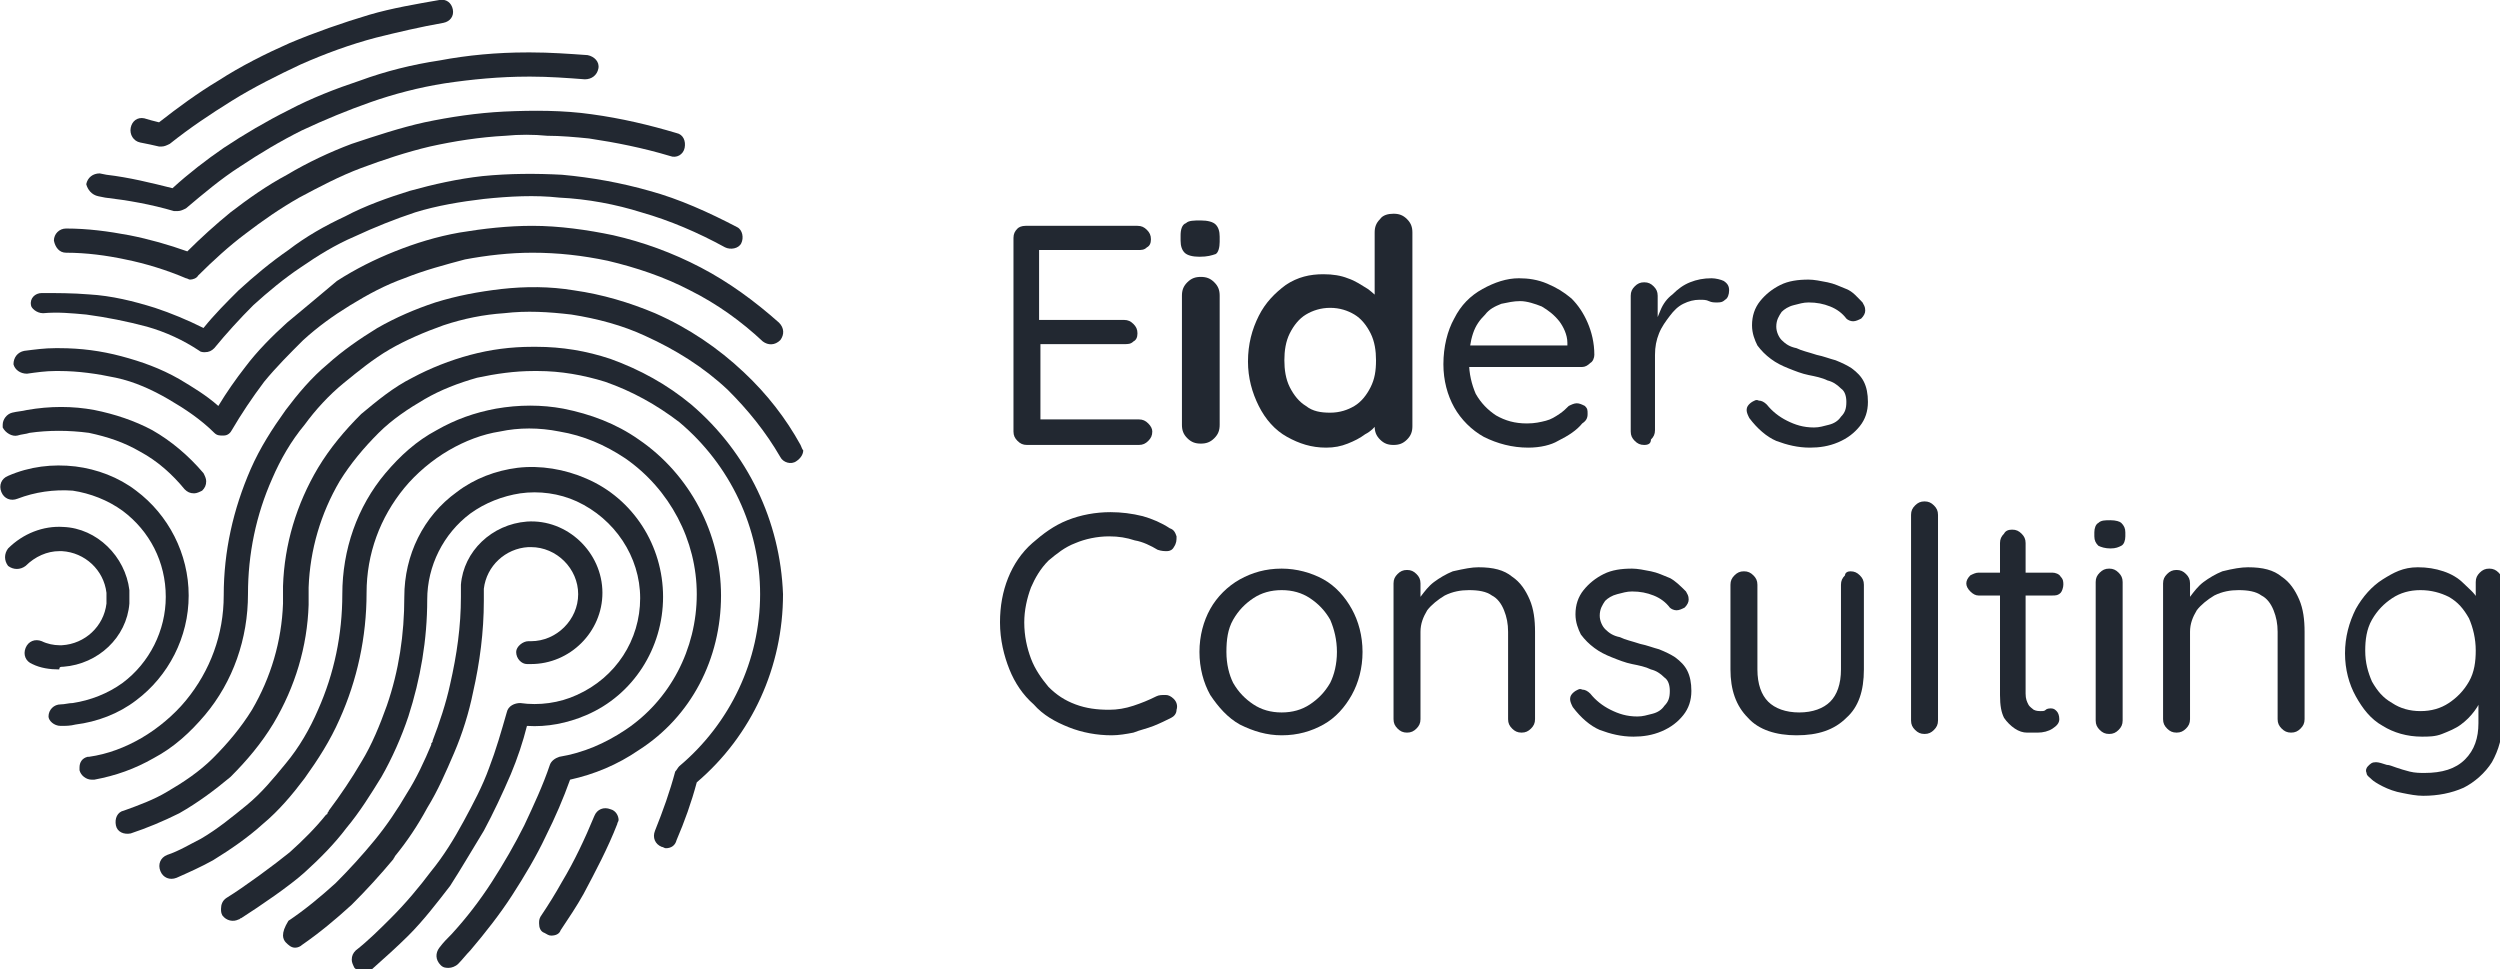
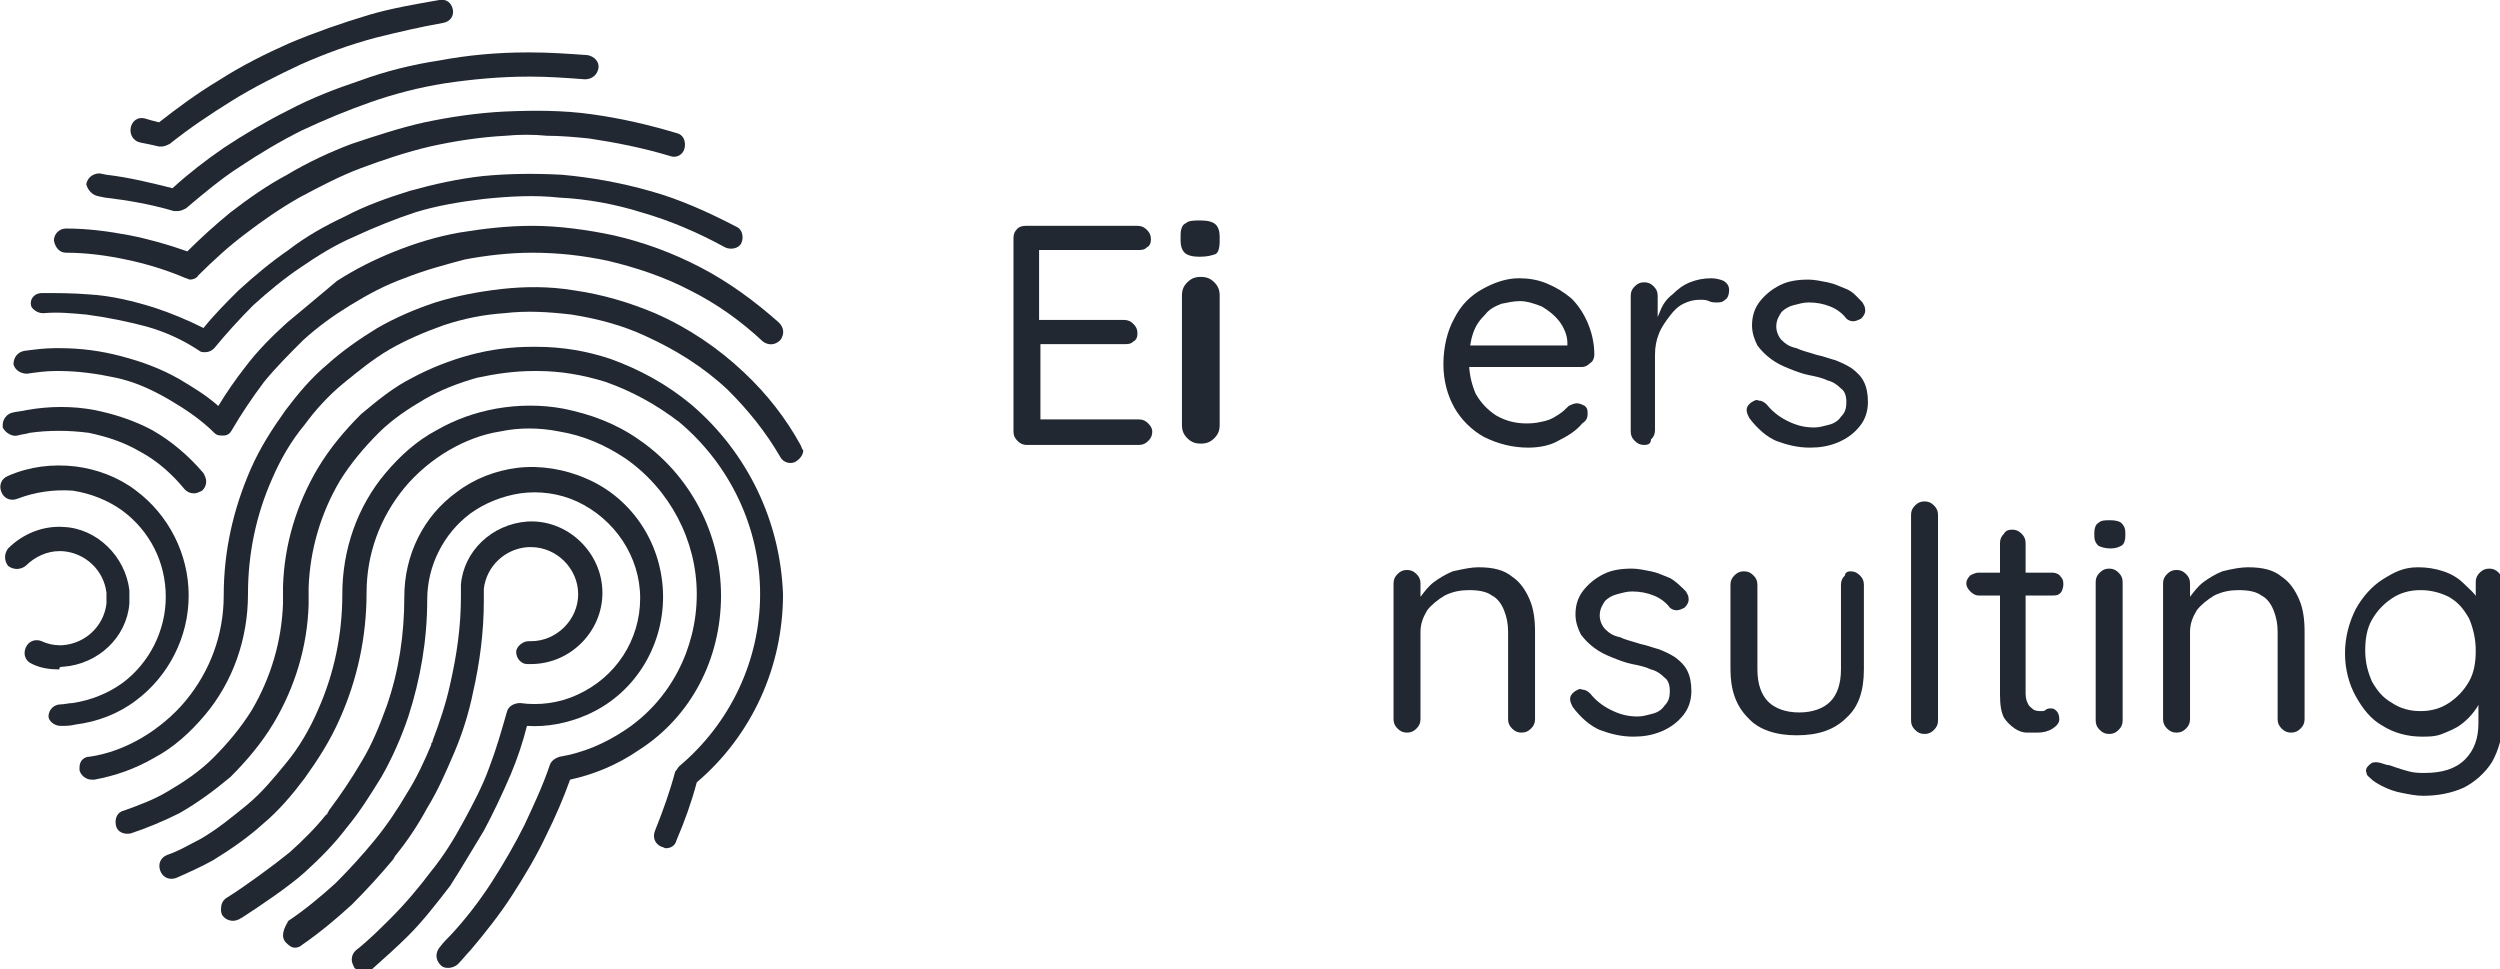
<svg xmlns="http://www.w3.org/2000/svg" width="276" height="107" viewBox="0 0 276 107" fill="none">
  <g clip-path="url(#clip0)">
    <path d="M113.227 24.932H125.576C126.023 24.932 126.32 25.08 126.618 25.377C126.915 25.674 127.064 25.971 127.064 26.416C127.064 26.861 126.915 27.158 126.618 27.306C126.32 27.603 126.023 27.603 125.576 27.603H114.417L114.715 27.01V35.766L114.417 35.32H124.088C124.535 35.32 124.832 35.469 125.13 35.766C125.427 36.062 125.576 36.359 125.576 36.804C125.576 37.25 125.427 37.546 125.13 37.695C124.832 37.992 124.535 37.992 124.088 37.992H114.566L114.864 37.695V46.599L114.715 46.302H125.725C126.171 46.302 126.469 46.451 126.767 46.748C127.064 47.044 127.213 47.341 127.213 47.638C127.213 48.083 127.064 48.38 126.767 48.677C126.469 48.974 126.171 49.122 125.725 49.122H113.376C112.929 49.122 112.632 48.974 112.334 48.677C112.037 48.38 111.888 48.083 111.888 47.638V26.268C111.888 25.822 112.037 25.526 112.334 25.229C112.483 25.08 112.781 24.932 113.227 24.932Z" fill="#222831" />
    <path d="M132.42 28.345C131.677 28.345 131.081 28.197 130.784 27.9C130.486 27.603 130.337 27.158 130.337 26.564V25.971C130.337 25.377 130.486 24.784 130.933 24.635C131.23 24.338 131.825 24.338 132.569 24.338C133.313 24.338 133.908 24.487 134.206 24.784C134.503 25.08 134.652 25.526 134.652 26.119V26.713C134.652 27.306 134.503 27.9 134.206 28.049C133.76 28.197 133.313 28.345 132.42 28.345ZM134.652 46.896C134.652 47.49 134.504 47.935 134.057 48.38C133.611 48.825 133.164 48.974 132.569 48.974C131.974 48.974 131.528 48.825 131.081 48.38C130.635 47.935 130.486 47.49 130.486 46.896V32.649C130.486 32.055 130.635 31.61 131.081 31.165C131.528 30.72 131.974 30.571 132.569 30.571C133.164 30.571 133.611 30.72 134.057 31.165C134.504 31.61 134.652 32.055 134.652 32.649V46.896Z" fill="#222831" />
-     <path d="M153.846 23.596C154.441 23.596 154.887 23.745 155.334 24.19C155.78 24.635 155.929 25.08 155.929 25.674V47.044C155.929 47.638 155.78 48.083 155.334 48.528C154.887 48.974 154.441 49.122 153.846 49.122C153.251 49.122 152.804 48.974 152.358 48.528C151.912 48.083 151.763 47.638 151.763 47.044V45.412L152.507 45.709C152.507 46.005 152.358 46.302 152.06 46.748C151.763 47.193 151.316 47.638 150.721 47.935C150.126 48.38 149.531 48.677 148.787 48.974C148.043 49.27 147.299 49.419 146.406 49.419C144.77 49.419 143.431 48.974 142.092 48.232C140.753 47.49 139.711 46.302 138.967 44.818C138.223 43.334 137.777 41.702 137.777 39.921C137.777 37.992 138.223 36.359 138.967 34.875C139.711 33.391 140.753 32.352 141.943 31.462C143.282 30.571 144.621 30.275 146.109 30.275C147.15 30.275 148.043 30.423 148.787 30.72C149.68 31.017 150.275 31.462 151.019 31.907C151.614 32.352 152.06 32.797 152.507 33.243C152.804 33.688 152.953 34.133 152.953 34.43L151.763 34.875V25.674C151.763 25.08 151.912 24.635 152.358 24.19C152.656 23.745 153.251 23.596 153.846 23.596ZM146.853 45.56C147.894 45.56 148.787 45.264 149.531 44.818C150.275 44.373 150.87 43.631 151.316 42.741C151.763 41.85 151.912 40.96 151.912 39.773C151.912 38.734 151.763 37.695 151.316 36.804C150.87 35.914 150.275 35.172 149.531 34.727C148.787 34.282 147.894 33.985 146.853 33.985C145.811 33.985 144.919 34.282 144.175 34.727C143.431 35.172 142.836 35.914 142.389 36.804C141.943 37.695 141.794 38.734 141.794 39.773C141.794 40.811 141.943 41.85 142.389 42.741C142.836 43.631 143.431 44.373 144.175 44.818C144.919 45.412 145.811 45.56 146.853 45.56Z" fill="#222831" />
    <path d="M168.725 49.419C166.939 49.419 165.302 48.974 163.815 48.232C162.475 47.49 161.285 46.302 160.541 44.967C159.797 43.631 159.351 41.999 159.351 40.218C159.351 38.288 159.797 36.508 160.541 35.172C161.285 33.688 162.327 32.649 163.666 31.907C165.005 31.165 166.344 30.72 167.683 30.72C168.725 30.72 169.766 30.868 170.808 31.313C171.849 31.759 172.593 32.204 173.486 32.946C174.23 33.688 174.825 34.578 175.271 35.617C175.718 36.656 176.015 37.843 176.015 39.179C176.015 39.476 175.866 39.921 175.569 40.069C175.271 40.366 174.974 40.514 174.676 40.514H160.988L160.392 38.14H173.634L173.039 38.585V37.843C173.039 36.953 172.593 36.062 172.147 35.469C171.551 34.727 170.956 34.282 170.212 33.836C169.468 33.539 168.576 33.243 167.832 33.243C167.088 33.243 166.493 33.391 165.749 33.539C165.005 33.836 164.41 34.133 163.963 34.727C163.368 35.32 162.922 35.914 162.624 36.804C162.327 37.695 162.178 38.734 162.178 39.921C162.178 41.257 162.475 42.444 162.922 43.483C163.517 44.522 164.261 45.264 165.154 45.857C166.195 46.451 167.237 46.748 168.576 46.748C169.468 46.748 170.064 46.599 170.659 46.451C171.254 46.302 171.7 46.005 172.147 45.709C172.593 45.412 172.891 45.115 173.188 44.818C173.486 44.67 173.783 44.522 174.081 44.522C174.378 44.522 174.676 44.67 174.974 44.818C175.271 45.115 175.271 45.264 175.271 45.709C175.271 46.154 175.122 46.451 174.676 46.748C174.081 47.49 173.188 48.083 171.998 48.677C171.254 49.122 170.064 49.419 168.725 49.419Z" fill="#222831" />
    <path d="M181.52 49.122C181.074 49.122 180.776 48.974 180.479 48.677C180.181 48.38 180.032 48.083 180.032 47.638V32.649C180.032 32.204 180.181 31.907 180.479 31.61C180.776 31.313 181.074 31.165 181.52 31.165C181.967 31.165 182.264 31.313 182.562 31.61C182.859 31.907 183.008 32.204 183.008 32.649V37.101L182.562 36.359C182.711 35.617 183.008 35.023 183.306 34.282C183.603 33.539 184.05 32.946 184.645 32.501C185.24 31.907 185.835 31.462 186.579 31.165C187.323 30.868 188.067 30.72 188.96 30.72C189.406 30.72 190.001 30.868 190.299 31.017C190.745 31.313 190.894 31.61 190.894 32.055C190.894 32.501 190.745 32.946 190.447 33.094C190.15 33.391 189.852 33.391 189.555 33.391C189.257 33.391 188.96 33.391 188.662 33.243C188.364 33.094 188.067 33.094 187.62 33.094C187.025 33.094 186.43 33.243 185.835 33.539C185.24 33.836 184.794 34.282 184.347 34.875C183.901 35.469 183.454 36.062 183.157 36.804C182.859 37.546 182.711 38.288 182.711 39.179V47.489C182.711 47.935 182.562 48.232 182.264 48.528C182.264 48.974 181.967 49.122 181.52 49.122Z" fill="#222831" />
    <path d="M193.126 46.154C192.977 45.857 192.828 45.56 192.828 45.264C192.828 44.967 192.977 44.67 193.423 44.373C193.721 44.225 193.87 44.076 194.167 44.225C194.465 44.225 194.762 44.373 195.06 44.67C195.655 45.412 196.399 46.005 197.292 46.451C198.184 46.896 199.077 47.193 200.267 47.193C200.863 47.193 201.309 47.044 201.904 46.896C202.499 46.748 202.946 46.451 203.243 46.005C203.689 45.56 203.838 45.115 203.838 44.373C203.838 43.779 203.689 43.186 203.243 42.889C202.797 42.444 202.35 42.147 201.755 41.999C201.16 41.702 200.416 41.553 199.672 41.405C198.928 41.257 198.184 40.96 197.44 40.663C196.696 40.366 196.101 40.069 195.506 39.624C194.911 39.179 194.465 38.734 194.018 38.14C193.721 37.547 193.423 36.804 193.423 35.914C193.423 34.875 193.721 33.985 194.316 33.243C194.911 32.501 195.655 31.907 196.548 31.462C197.44 31.017 198.482 30.868 199.672 30.868C200.267 30.868 201.011 31.017 201.755 31.165C202.499 31.313 203.094 31.61 203.838 31.907C204.582 32.204 205.029 32.797 205.624 33.391C205.772 33.688 205.921 33.836 205.921 34.282C205.921 34.578 205.773 34.875 205.475 35.172C205.177 35.32 204.88 35.469 204.582 35.469C204.285 35.469 203.987 35.32 203.838 35.172C203.392 34.578 202.797 34.133 202.053 33.836C201.309 33.539 200.565 33.391 199.672 33.391C199.077 33.391 198.631 33.539 198.036 33.688C197.44 33.836 196.994 34.133 196.696 34.43C196.399 34.875 196.101 35.32 196.101 36.062C196.101 36.656 196.399 37.25 196.696 37.547C197.143 37.992 197.589 38.288 198.333 38.437C198.928 38.734 199.672 38.882 200.565 39.179C201.309 39.327 202.053 39.624 202.648 39.773C203.392 40.069 203.987 40.366 204.433 40.663C205.029 41.108 205.475 41.553 205.772 42.147C206.07 42.741 206.219 43.483 206.219 44.373C206.219 45.412 205.921 46.302 205.326 47.044C204.731 47.786 203.987 48.38 202.946 48.825C201.904 49.27 200.863 49.419 199.821 49.419C198.482 49.419 197.292 49.122 196.101 48.677C195.06 48.232 194.018 47.341 193.126 46.154Z" fill="#222831" />
-     <path d="M129.147 58.323C129.594 58.472 129.742 58.768 129.891 59.214C129.891 59.659 129.891 59.956 129.594 60.401C129.445 60.698 129.147 60.846 128.85 60.846C128.552 60.846 128.254 60.846 127.808 60.698C127.064 60.252 126.171 59.807 125.279 59.659C124.386 59.362 123.493 59.214 122.452 59.214C121.113 59.214 119.774 59.51 118.732 59.956C117.542 60.401 116.649 61.143 115.756 61.885C114.864 62.775 114.268 63.814 113.822 64.853C113.376 66.04 113.078 67.376 113.078 68.712C113.078 70.196 113.376 71.531 113.822 72.718C114.268 73.906 115.012 74.945 115.756 75.835C116.649 76.725 117.542 77.319 118.732 77.764C119.922 78.209 121.113 78.358 122.452 78.358C123.344 78.358 124.237 78.209 125.13 77.913C126.023 77.616 126.767 77.319 127.659 76.874C127.957 76.725 128.254 76.725 128.701 76.725C128.998 76.725 129.296 76.874 129.594 77.171C129.891 77.467 130.04 77.913 129.891 78.358C129.891 78.803 129.594 79.1 129.296 79.248C128.701 79.545 128.106 79.842 127.362 80.139C126.618 80.436 125.874 80.584 125.13 80.881C124.386 81.029 123.493 81.177 122.749 81.177C121.113 81.177 119.476 80.881 117.988 80.287C116.5 79.694 115.161 78.951 114.12 77.764C112.929 76.725 112.037 75.39 111.442 73.906C110.846 72.422 110.4 70.641 110.4 68.712C110.4 66.931 110.698 65.298 111.293 63.814C111.888 62.33 112.781 60.995 113.971 59.956C115.161 58.917 116.351 58.026 117.839 57.433C119.327 56.839 120.964 56.542 122.601 56.542C123.791 56.542 124.981 56.691 126.171 56.987C127.213 57.284 128.254 57.73 129.147 58.323Z" fill="#222831" />
-     <path d="M150.424 71.976C150.424 73.757 149.977 75.39 149.233 76.725C148.489 78.061 147.448 79.248 146.109 79.99C144.77 80.732 143.282 81.177 141.496 81.177C139.86 81.177 138.372 80.732 136.884 79.99C135.545 79.248 134.504 78.061 133.611 76.725C132.867 75.39 132.42 73.757 132.42 71.976C132.42 70.195 132.867 68.563 133.611 67.227C134.355 65.892 135.545 64.704 136.884 63.962C138.223 63.221 139.711 62.775 141.496 62.775C143.133 62.775 144.77 63.221 146.109 63.962C147.448 64.704 148.489 65.892 149.233 67.227C149.977 68.563 150.424 70.195 150.424 71.976ZM147.597 71.976C147.597 70.641 147.299 69.454 146.853 68.415C146.258 67.376 145.514 66.634 144.621 66.04C143.728 65.447 142.687 65.15 141.496 65.15C140.306 65.15 139.265 65.447 138.372 66.04C137.479 66.634 136.735 67.376 136.14 68.415C135.545 69.454 135.396 70.641 135.396 71.976C135.396 73.312 135.694 74.499 136.14 75.39C136.735 76.428 137.479 77.171 138.372 77.764C139.265 78.358 140.306 78.655 141.496 78.655C142.687 78.655 143.728 78.358 144.621 77.764C145.514 77.171 146.258 76.428 146.853 75.39C147.299 74.499 147.597 73.312 147.597 71.976Z" fill="#222831" />
    <path d="M163.219 62.627C164.856 62.627 166.046 62.924 166.939 63.666C167.832 64.259 168.427 65.15 168.873 66.189C169.32 67.227 169.468 68.415 169.468 69.75V79.397C169.468 79.842 169.32 80.139 169.022 80.436C168.725 80.732 168.427 80.881 167.981 80.881C167.534 80.881 167.237 80.732 166.939 80.436C166.641 80.139 166.493 79.842 166.493 79.397V69.75C166.493 68.86 166.344 68.118 166.046 67.376C165.749 66.634 165.302 66.04 164.707 65.743C164.112 65.298 163.219 65.15 162.178 65.15C161.285 65.15 160.392 65.298 159.5 65.743C158.756 66.189 158.012 66.782 157.565 67.376C157.119 68.118 156.822 68.86 156.822 69.75V79.397C156.822 79.842 156.673 80.139 156.375 80.436C156.078 80.732 155.78 80.881 155.334 80.881C154.887 80.881 154.59 80.732 154.292 80.436C153.995 80.139 153.846 79.842 153.846 79.397V64.408C153.846 63.962 153.995 63.666 154.292 63.369C154.59 63.072 154.887 62.924 155.334 62.924C155.78 62.924 156.078 63.072 156.375 63.369C156.673 63.666 156.822 63.962 156.822 64.408V66.931L156.078 67.673C156.226 67.079 156.524 66.485 156.822 65.892C157.268 65.298 157.714 64.705 158.309 64.259C158.905 63.814 159.649 63.369 160.392 63.072C161.732 62.775 162.475 62.627 163.219 62.627Z" fill="#222831" />
    <path d="M173.634 78.061C173.486 77.764 173.337 77.467 173.337 77.171C173.337 76.874 173.486 76.577 173.932 76.28C174.23 76.132 174.378 75.983 174.676 76.132C174.974 76.132 175.271 76.28 175.569 76.577C176.164 77.319 176.908 77.913 177.801 78.358C178.693 78.803 179.586 79.1 180.776 79.1C181.371 79.1 181.818 78.951 182.413 78.803C183.008 78.655 183.454 78.358 183.752 77.913C184.198 77.467 184.347 77.022 184.347 76.28C184.347 75.686 184.198 75.093 183.752 74.796C183.306 74.351 182.859 74.054 182.264 73.906C181.669 73.609 180.925 73.46 180.181 73.312C179.437 73.164 178.693 72.867 177.949 72.57C177.205 72.273 176.61 71.976 176.015 71.531C175.42 71.086 174.974 70.641 174.527 70.047C174.23 69.454 173.932 68.712 173.932 67.821C173.932 66.782 174.23 65.892 174.825 65.15C175.42 64.408 176.164 63.814 177.057 63.369C177.949 62.924 178.991 62.775 180.181 62.775C180.776 62.775 181.52 62.924 182.264 63.072C183.008 63.221 183.603 63.517 184.347 63.814C184.942 64.111 185.537 64.704 186.133 65.298C186.281 65.595 186.43 65.743 186.43 66.189C186.43 66.485 186.281 66.782 185.984 67.079C185.686 67.227 185.389 67.376 185.091 67.376C184.794 67.376 184.496 67.227 184.347 67.079C183.901 66.485 183.306 66.04 182.562 65.743C181.818 65.447 181.074 65.298 180.181 65.298C179.586 65.298 179.14 65.447 178.544 65.595C177.949 65.743 177.503 66.04 177.205 66.337C176.908 66.782 176.61 67.227 176.61 67.969C176.61 68.563 176.908 69.157 177.205 69.454C177.652 69.899 178.098 70.195 178.842 70.344C179.437 70.641 180.181 70.789 181.074 71.086C181.818 71.234 182.562 71.531 183.157 71.68C183.901 71.976 184.496 72.273 184.942 72.57C185.537 73.015 185.984 73.46 186.281 74.054C186.579 74.648 186.728 75.39 186.728 76.28C186.728 77.319 186.43 78.209 185.835 78.951C185.24 79.693 184.496 80.287 183.454 80.732C182.413 81.177 181.371 81.326 180.33 81.326C178.991 81.326 177.801 81.029 176.61 80.584C175.569 80.139 174.527 79.248 173.634 78.061Z" fill="#222831" />
    <path d="M204.285 63.072C204.731 63.072 205.029 63.221 205.326 63.517C205.624 63.814 205.773 64.111 205.773 64.556V73.906C205.773 76.28 205.177 78.061 203.838 79.248C202.499 80.584 200.714 81.177 198.333 81.177C196.101 81.177 194.167 80.584 192.977 79.248C191.638 77.913 191.043 76.132 191.043 73.906V64.556C191.043 64.111 191.191 63.814 191.489 63.517C191.787 63.221 192.084 63.072 192.53 63.072C192.977 63.072 193.274 63.221 193.572 63.517C193.87 63.814 194.018 64.111 194.018 64.556V73.906C194.018 75.538 194.465 76.725 195.209 77.467C195.953 78.209 197.143 78.655 198.631 78.655C200.119 78.655 201.309 78.209 202.053 77.467C202.797 76.725 203.243 75.538 203.243 73.906V64.556C203.243 64.111 203.392 63.814 203.689 63.517C203.689 63.221 203.987 63.072 204.285 63.072Z" fill="#222831" />
    <path d="M213.956 79.545C213.956 79.99 213.807 80.287 213.509 80.584C213.212 80.881 212.914 81.029 212.468 81.029C212.022 81.029 211.724 80.881 211.426 80.584C211.129 80.287 210.98 79.99 210.98 79.545V56.839C210.98 56.394 211.129 56.097 211.426 55.8C211.724 55.503 212.022 55.355 212.468 55.355C212.914 55.355 213.212 55.503 213.509 55.8C213.807 56.097 213.956 56.394 213.956 56.839V79.545Z" fill="#222831" />
    <path d="M218.419 63.221H226.603C226.9 63.221 227.347 63.369 227.495 63.666C227.793 63.962 227.793 64.259 227.793 64.556C227.793 64.853 227.644 65.298 227.495 65.447C227.198 65.743 226.9 65.743 226.603 65.743H218.419C218.122 65.743 217.824 65.595 217.527 65.298C217.229 65.001 217.08 64.705 217.08 64.408C217.08 64.111 217.229 63.814 217.527 63.517C217.824 63.369 218.122 63.221 218.419 63.221ZM222.139 58.472C222.585 58.472 222.883 58.62 223.181 58.917C223.478 59.214 223.627 59.51 223.627 59.956V76.577C223.627 77.171 223.776 77.467 223.925 77.764C224.073 78.061 224.371 78.209 224.52 78.358C224.817 78.506 225.115 78.506 225.264 78.506C225.561 78.506 225.71 78.506 225.859 78.358C226.008 78.209 226.305 78.209 226.454 78.209C226.751 78.209 226.9 78.358 227.049 78.506C227.198 78.655 227.347 78.951 227.347 79.397C227.347 79.842 227.049 80.139 226.603 80.436C226.156 80.732 225.561 80.881 224.966 80.881C224.668 80.881 224.222 80.881 223.776 80.881C223.329 80.881 222.883 80.732 222.437 80.436C221.99 80.139 221.544 79.694 221.246 79.248C220.949 78.655 220.8 77.913 220.8 76.725V59.956C220.8 59.51 220.949 59.214 221.246 58.917C221.395 58.62 221.693 58.472 222.139 58.472Z" fill="#222831" />
    <path d="M233.001 60.549C232.405 60.549 231.959 60.401 231.661 60.252C231.364 59.956 231.215 59.659 231.215 59.214V58.768C231.215 58.323 231.364 57.878 231.661 57.73C231.959 57.433 232.405 57.433 233.001 57.433C233.596 57.433 234.042 57.581 234.191 57.73C234.488 58.026 234.637 58.323 234.637 58.768V59.214C234.637 59.659 234.488 60.104 234.191 60.252C233.893 60.401 233.596 60.549 233.001 60.549ZM234.34 79.545C234.34 79.99 234.191 80.287 233.893 80.584C233.596 80.881 233.298 81.029 232.852 81.029C232.405 81.029 232.108 80.881 231.81 80.584C231.513 80.287 231.364 79.99 231.364 79.545V64.259C231.364 63.814 231.513 63.517 231.81 63.221C232.108 62.924 232.405 62.775 232.852 62.775C233.298 62.775 233.596 62.924 233.893 63.221C234.191 63.517 234.34 63.814 234.34 64.259V79.545Z" fill="#222831" />
    <path d="M248.177 62.627C249.813 62.627 251.004 62.924 251.896 63.666C252.789 64.259 253.384 65.15 253.831 66.189C254.277 67.227 254.426 68.415 254.426 69.75V79.397C254.426 79.842 254.277 80.139 253.979 80.436C253.682 80.732 253.384 80.881 252.938 80.881C252.492 80.881 252.194 80.732 251.896 80.436C251.599 80.139 251.45 79.842 251.45 79.397V69.75C251.45 68.86 251.301 68.118 251.004 67.376C250.706 66.634 250.26 66.04 249.665 65.743C249.07 65.298 248.177 65.15 247.135 65.15C246.243 65.15 245.35 65.298 244.457 65.743C243.713 66.189 242.969 66.782 242.523 67.376C242.077 68.118 241.779 68.86 241.779 69.75V79.397C241.779 79.842 241.63 80.139 241.333 80.436C241.035 80.732 240.737 80.881 240.291 80.881C239.845 80.881 239.547 80.732 239.25 80.436C238.952 80.139 238.803 79.842 238.803 79.397V64.408C238.803 63.962 238.952 63.666 239.25 63.369C239.547 63.072 239.845 62.924 240.291 62.924C240.737 62.924 241.035 63.072 241.333 63.369C241.63 63.666 241.779 63.962 241.779 64.408V66.931L241.035 67.673C241.184 67.079 241.481 66.485 241.779 65.892C242.225 65.298 242.672 64.705 243.267 64.259C243.862 63.814 244.606 63.369 245.35 63.072C246.54 62.775 247.433 62.627 248.177 62.627Z" fill="#222831" />
    <path d="M266.924 62.627C267.965 62.627 268.858 62.775 269.751 63.072C270.644 63.369 271.388 63.814 271.983 64.408C272.578 65.001 273.173 65.447 273.471 66.04C273.768 66.634 274.066 67.227 274.066 67.673L273.322 67.227V64.259C273.322 63.814 273.471 63.517 273.768 63.221C274.066 62.924 274.363 62.775 274.81 62.775C275.256 62.775 275.554 62.924 275.851 63.221C276.149 63.517 276.298 63.814 276.298 64.259V79.397C276.298 81.326 275.851 82.81 275.107 84.146C274.363 85.333 273.173 86.372 271.983 86.965C270.644 87.559 269.156 87.856 267.519 87.856C266.775 87.856 266.031 87.707 265.287 87.559C264.395 87.41 263.651 87.114 263.056 86.817C262.46 86.52 262.014 86.223 261.865 86.075C261.568 85.778 261.27 85.63 261.27 85.333C261.121 85.036 261.27 84.739 261.419 84.591C261.716 84.294 261.865 84.146 262.312 84.146C262.609 84.146 263.056 84.294 263.502 84.442C263.799 84.442 264.097 84.591 264.543 84.739C264.99 84.888 265.436 85.036 266.031 85.184C266.626 85.333 267.222 85.333 267.668 85.333C269.602 85.333 271.09 84.888 272.132 83.849C273.173 82.81 273.619 81.474 273.619 79.842V76.577L274.066 76.725C273.917 77.319 273.619 77.913 273.173 78.506C272.727 79.1 272.28 79.545 271.685 79.99C271.09 80.436 270.346 80.732 269.602 81.029C268.858 81.326 268.114 81.326 267.37 81.326C265.734 81.326 264.246 80.881 263.056 80.139C261.716 79.397 260.824 78.209 260.08 76.874C259.336 75.538 258.889 73.906 258.889 72.125C258.889 70.344 259.336 68.712 260.08 67.227C260.824 65.892 261.865 64.705 263.056 63.962C264.246 63.221 265.287 62.627 266.924 62.627ZM267.222 65.15C266.031 65.15 264.99 65.447 264.097 66.04C263.204 66.634 262.46 67.376 261.865 68.415C261.27 69.454 261.121 70.641 261.121 71.828C261.121 73.164 261.419 74.203 261.865 75.241C262.46 76.28 263.056 77.022 264.097 77.616C264.99 78.209 266.031 78.506 267.222 78.506C268.412 78.506 269.453 78.209 270.346 77.616C271.239 77.022 271.983 76.28 272.578 75.241C273.173 74.203 273.322 73.015 273.322 71.828C273.322 70.492 273.024 69.305 272.578 68.266C271.983 67.227 271.388 66.485 270.346 65.892C269.453 65.447 268.412 65.15 267.222 65.15Z" fill="#222831" />
    <path d="M6.993 73.609C10.861 73.312 13.986 70.344 14.284 66.634C14.284 66.337 14.284 66.04 14.284 65.892C14.284 65.595 14.284 65.298 14.284 65.15C13.837 61.44 10.713 58.323 6.993 58.175C4.761 58.026 2.529 58.917 0.893 60.549C0.446 61.143 0.446 61.885 0.893 62.478C1.488 62.924 2.232 62.924 2.827 62.478C3.868 61.44 5.208 60.846 6.547 60.846H6.844C9.374 60.995 11.457 62.924 11.754 65.447V66.04V66.634C11.457 69.157 9.374 71.086 6.844 71.234H6.547C5.951 71.234 5.208 71.086 4.612 70.789C3.868 70.492 3.125 70.789 2.827 71.531C2.529 72.273 2.827 73.015 3.571 73.312C4.464 73.757 5.505 73.906 6.547 73.906C6.547 73.609 6.695 73.609 6.993 73.609Z" fill="#222831" />
-     <path d="M67.4 89.34C66.657 89.043 65.913 89.34 65.615 90.082C64.574 92.605 63.383 95.128 62.044 97.354C61.3 98.689 60.556 99.877 59.664 101.212C59.515 101.509 59.515 101.657 59.515 101.954C59.515 102.399 59.664 102.845 60.11 102.993C60.407 103.141 60.556 103.29 60.854 103.29C61.3 103.29 61.747 103.141 61.895 102.696C62.788 101.361 63.681 100.025 64.425 98.689C65.764 96.166 67.103 93.644 68.144 90.972C68.144 90.824 68.293 90.675 68.293 90.527C68.293 90.082 67.996 89.488 67.4 89.34Z" fill="#222831" />
    <path d="M7.291 27.9C9.522 27.9 11.754 28.197 13.837 28.642C16.069 29.087 18.45 29.829 20.533 30.72C20.681 30.72 20.83 30.868 20.979 30.868C21.276 30.868 21.723 30.72 21.872 30.423C23.508 28.791 25.294 27.158 27.079 25.822C29.014 24.338 30.948 23.003 33.031 21.816C35.263 20.628 37.494 19.441 39.875 18.551C42.255 17.66 44.934 16.77 47.463 16.176C50.141 15.582 52.968 15.137 55.795 14.989C57.283 14.841 58.92 14.841 60.407 14.989C61.895 14.989 63.532 15.137 65.02 15.286C67.996 15.731 70.971 16.325 73.947 17.215C74.691 17.512 75.435 17.067 75.584 16.325C75.733 15.582 75.435 14.841 74.691 14.692C71.715 13.802 68.591 13.06 65.317 12.614C62.193 12.169 58.92 12.169 55.646 12.318C52.671 12.466 49.695 12.911 46.868 13.505C44.19 14.098 41.512 14.989 38.833 15.879C36.453 16.77 33.923 17.957 31.692 19.293C29.46 20.48 27.377 21.964 25.443 23.448C23.806 24.784 22.169 26.268 20.681 27.752C18.598 27.01 16.515 26.416 14.284 25.971C11.903 25.526 9.671 25.229 7.291 25.229C6.547 25.229 5.951 25.822 5.951 26.564C6.1 27.306 6.547 27.9 7.291 27.9Z" fill="#222831" />
    <path d="M4.761 34.578C6.398 34.43 7.886 34.578 9.522 34.727C11.754 35.024 13.986 35.469 16.218 36.062C18.301 36.656 20.235 37.547 22.02 38.734C22.169 38.882 22.467 38.882 22.616 38.882C23.062 38.882 23.36 38.734 23.657 38.437C24.996 36.804 26.484 35.172 27.972 33.688C29.609 32.204 31.394 30.72 33.179 29.533C35.114 28.197 37.048 27.01 39.131 26.119C41.363 25.081 43.595 24.19 45.826 23.448C48.207 22.706 50.885 22.261 53.415 21.964C56.242 21.667 59.069 21.519 61.747 21.816C64.871 21.964 67.996 22.558 70.823 23.448C73.947 24.338 77.072 25.674 80.047 27.306C80.643 27.603 81.535 27.455 81.833 26.861C82.13 26.268 81.982 25.377 81.386 25.081C78.262 23.448 74.989 21.964 71.715 21.073C68.591 20.183 65.317 19.59 62.044 19.293C59.217 19.144 56.242 19.144 53.266 19.441C50.588 19.738 47.909 20.331 45.231 21.073C42.851 21.816 40.321 22.706 38.09 23.893C35.858 24.932 33.775 26.119 31.84 27.603C29.906 28.939 28.121 30.423 26.335 32.056C24.996 33.391 23.657 34.727 22.467 36.211C20.681 35.32 18.896 34.578 17.11 33.985C14.73 33.243 12.349 32.649 9.82 32.501C8.034 32.352 6.249 32.352 4.612 32.352C3.868 32.352 3.273 32.946 3.422 33.688C3.422 33.985 4.017 34.578 4.761 34.578Z" fill="#222831" />
    <path d="M10.861 21.667L11.605 21.816C14.135 22.112 16.664 22.558 19.194 23.3C19.342 23.3 19.491 23.3 19.64 23.3C19.938 23.3 20.235 23.151 20.533 23.003C22.467 21.37 24.401 19.738 26.484 18.402C28.716 16.918 30.948 15.582 33.328 14.395C35.858 13.208 38.387 12.169 40.916 11.279C43.446 10.388 46.273 9.646 49.1 9.201C52.075 8.756 55.2 8.459 58.325 8.459H58.622C60.556 8.459 62.639 8.607 64.574 8.756C65.317 8.756 65.913 8.311 66.061 7.569C66.21 6.827 65.615 6.233 64.871 6.085C62.788 5.936 60.705 5.788 58.622 5.788H58.176C54.902 5.788 51.629 6.085 48.505 6.678C45.529 7.123 42.553 7.865 39.726 8.904C37.048 9.795 34.37 10.834 31.84 12.169C29.46 13.356 26.93 14.841 24.699 16.325C22.764 17.66 20.83 19.144 19.045 20.777C16.664 20.183 14.284 19.589 11.754 19.293L11.01 19.144C10.266 19.144 9.671 19.589 9.522 20.331C9.671 20.925 10.117 21.519 10.861 21.667Z" fill="#222831" />
    <path d="M15.474 15.731C16.218 15.879 16.962 16.028 17.557 16.176C17.706 16.176 17.706 16.176 17.854 16.176C18.152 16.176 18.45 16.028 18.747 15.879C20.979 14.098 23.211 12.614 25.591 11.13C27.972 9.646 30.65 8.311 33.179 7.123C35.858 5.936 38.685 4.897 41.512 4.155C43.892 3.562 46.422 2.968 48.951 2.523C49.695 2.374 50.141 1.781 49.992 1.039C49.844 0.297 49.248 -0.148 48.505 -7.72625e-06C45.975 0.445 43.297 0.89 40.768 1.632C37.792 2.523 34.816 3.562 31.989 4.749C29.311 5.936 26.633 7.272 24.104 8.904C21.872 10.24 19.64 11.872 17.557 13.505C16.962 13.356 16.367 13.208 15.92 13.06C15.176 12.911 14.581 13.356 14.432 14.098C14.284 14.841 14.73 15.582 15.474 15.731Z" fill="#222831" />
    <path d="M53.415 91.714C54.456 89.785 55.498 87.559 56.39 85.481C57.134 83.7 57.729 81.92 58.176 80.139C60.407 80.287 62.639 79.842 64.722 78.951C69.93 76.725 73.203 71.531 73.203 65.892C73.203 60.252 69.93 55.058 64.722 52.832C62.342 51.793 59.664 51.348 57.134 51.645C54.754 51.942 52.373 52.832 50.439 54.316C46.719 56.987 44.636 61.291 44.636 65.892C44.636 70.047 44.041 74.054 42.702 77.913C41.958 79.99 41.065 82.216 39.875 84.146C38.833 85.927 37.643 87.707 36.304 89.488C36.304 89.637 36.155 89.637 36.155 89.785C36.155 89.785 36.155 89.933 36.007 89.933C34.816 91.418 33.477 92.753 31.989 94.089C30.353 95.424 26.93 97.947 24.996 99.135C24.55 99.431 24.401 99.877 24.401 100.322C24.401 100.619 24.401 100.767 24.55 101.064C24.996 101.657 25.74 101.806 26.335 101.509C26.484 101.509 26.484 101.361 26.633 101.361C28.716 100.025 31.989 97.799 33.626 96.315C35.263 94.831 36.899 93.198 38.238 91.418C39.726 89.637 40.916 87.707 42.107 85.778C43.297 83.7 44.339 81.326 45.083 79.1C46.422 74.945 47.166 70.641 47.166 66.189C47.166 62.478 48.951 58.917 51.927 56.691C53.563 55.504 55.498 54.761 57.432 54.465C59.515 54.168 61.747 54.465 63.681 55.355C67.847 57.284 70.674 61.44 70.674 66.04C70.674 70.641 67.996 74.796 63.681 76.725C61.747 77.616 59.515 77.913 57.432 77.616C56.837 77.616 56.093 77.913 55.944 78.655C55.349 80.732 54.754 82.81 54.01 84.739C53.266 86.817 52.224 88.746 51.183 90.675C50.141 92.605 48.951 94.534 47.612 96.166C46.273 97.947 44.785 99.728 43.148 101.361C41.958 102.548 40.619 103.884 39.28 104.922C38.982 105.219 38.833 105.516 38.833 105.961C38.833 106.258 38.982 106.555 39.131 106.852C39.429 107.148 39.726 107.297 40.172 107.297C40.47 107.297 40.768 107.148 41.065 107C42.404 105.813 43.892 104.477 45.083 103.29C46.719 101.657 48.207 99.728 49.695 97.799C51.034 95.721 52.224 93.644 53.415 91.714Z" fill="#222831" />
    <path d="M43.446 94.831C43.446 94.682 43.595 94.682 43.595 94.534C44.934 92.901 46.124 91.121 47.166 89.191C48.356 87.262 49.248 85.184 50.141 83.107C51.034 81.029 51.778 78.655 52.224 76.428C52.968 73.164 53.415 69.75 53.415 66.337V65.595V65.001C53.712 62.478 55.795 60.549 58.325 60.401H58.622C61.449 60.401 63.83 62.775 63.83 65.595C63.83 68.415 61.449 70.789 58.622 70.789H58.325C57.729 70.789 56.985 71.383 56.985 71.976C56.985 72.718 57.581 73.312 58.176 73.312C58.325 73.312 58.473 73.312 58.622 73.312C62.937 73.312 66.508 69.75 66.508 65.447C66.508 60.994 62.639 57.284 58.176 57.581C54.307 57.878 51.183 60.846 50.885 64.556C50.885 64.853 50.885 65.15 50.885 65.298C50.885 65.595 50.885 65.892 50.885 65.892C50.885 69.157 50.439 72.273 49.695 75.538C49.248 77.616 48.505 79.842 47.761 81.771C47.761 81.919 47.761 81.919 47.612 82.068C47.612 82.068 47.612 82.068 47.612 82.216C46.868 83.997 45.975 85.927 44.934 87.559C43.892 89.34 42.702 91.121 41.363 92.753C40.024 94.385 38.536 96.018 37.048 97.502C35.411 98.986 33.626 100.47 31.84 101.657C31.394 102.399 31.245 102.845 31.245 103.29C31.245 103.587 31.394 103.883 31.543 104.032C31.84 104.329 32.138 104.625 32.584 104.625C32.882 104.625 33.179 104.477 33.328 104.329C35.263 102.993 37.048 101.509 38.833 99.876C40.47 98.244 41.958 96.612 43.446 94.831Z" fill="#222831" />
    <path d="M79.601 65.743C79.601 58.917 76.179 52.387 70.525 48.528C67.996 46.748 65.169 45.709 62.193 45.115C59.812 44.67 57.283 44.67 54.754 45.115C52.373 45.56 50.29 46.302 48.207 47.49C45.975 48.677 44.19 50.309 42.553 52.239C39.429 55.949 37.792 60.698 37.792 65.595C37.792 70.047 36.899 74.351 35.114 78.358C34.221 80.436 33.031 82.513 31.543 84.294C30.204 85.927 28.865 87.559 27.228 88.895C25.591 90.23 23.955 91.566 22.169 92.605C20.979 93.198 19.789 93.94 18.45 94.386C17.706 94.682 17.408 95.424 17.706 96.166C18.003 96.909 18.747 97.205 19.491 96.909C20.83 96.315 22.169 95.721 23.508 94.979C25.443 93.792 27.377 92.456 29.014 90.972C30.799 89.488 32.287 87.707 33.626 85.927C35.114 83.849 36.453 81.771 37.494 79.397C39.429 75.093 40.47 70.344 40.47 65.447C40.47 61.143 41.958 57.136 44.636 53.871C45.975 52.239 47.761 50.755 49.546 49.716C51.331 48.677 53.266 47.935 55.2 47.638C57.283 47.193 59.515 47.193 61.747 47.638C64.425 48.083 66.805 49.122 69.037 50.606C73.947 54.019 76.923 59.659 76.923 65.595C76.923 71.68 73.947 77.319 69.037 80.584C66.805 82.068 64.425 83.107 61.747 83.552C61.3 83.7 60.854 83.997 60.705 84.442C59.961 86.668 58.92 88.895 57.878 91.121C56.837 93.198 55.646 95.276 54.307 97.354C52.968 99.431 51.48 101.361 49.844 103.141C49.397 103.587 48.951 104.032 48.505 104.626C48.058 105.219 48.058 105.961 48.653 106.555C48.951 106.852 49.248 106.852 49.546 106.852C49.844 106.852 50.29 106.703 50.588 106.406C51.034 105.961 51.48 105.368 51.927 104.922C53.563 102.993 55.2 100.915 56.539 98.838C57.878 96.76 59.217 94.534 60.259 92.308C61.3 90.23 62.193 88.153 62.937 86.075C65.615 85.481 68.144 84.442 70.525 82.81C76.328 79.1 79.601 72.718 79.601 65.743Z" fill="#222831" />
    <path d="M88.379 49.122C86.743 46.154 84.66 43.483 82.13 41.108C79.303 38.437 76.03 36.211 72.311 34.578C69.484 33.391 66.508 32.501 63.383 32.056C60.705 31.61 58.027 31.61 55.349 31.907C52.819 32.204 50.439 32.649 48.058 33.391C45.826 34.133 43.743 35.024 41.66 36.211C39.726 37.398 37.792 38.734 36.155 40.218C34.37 41.702 32.882 43.483 31.543 45.264C30.055 47.341 28.716 49.419 27.674 51.793C25.74 56.245 24.699 60.846 24.699 65.743C24.699 70.047 23.211 74.054 20.533 77.319C19.194 78.951 17.408 80.436 15.623 81.474C13.837 82.513 11.903 83.255 9.82 83.552H9.671C9.076 83.7 8.778 84.146 8.778 84.739C8.778 84.888 8.778 84.888 8.778 85.036C8.927 85.63 9.522 86.075 10.117 86.075C10.266 86.075 10.266 86.075 10.415 86.075C12.796 85.63 14.879 84.888 16.962 83.7C19.194 82.513 20.979 80.881 22.616 78.951C25.74 75.241 27.377 70.492 27.377 65.595C27.377 61.143 28.27 56.839 30.055 52.832C30.948 50.755 32.138 48.677 33.626 46.896C34.816 45.264 36.304 43.631 37.941 42.295C39.577 40.96 41.214 39.624 42.999 38.585C44.785 37.546 46.868 36.656 48.951 35.914C51.183 35.172 53.415 34.727 55.646 34.578C58.176 34.282 60.556 34.43 63.086 34.727C65.913 35.172 68.74 35.914 71.269 37.101C74.542 38.585 77.667 40.514 80.345 43.037C82.577 45.264 84.511 47.638 86.148 50.458C86.445 51.051 87.338 51.348 87.933 50.903C88.379 50.606 88.677 50.161 88.677 49.716C88.528 49.567 88.528 49.419 88.379 49.122Z" fill="#222831" />
    <path d="M76.328 44.67C73.65 42.444 70.674 40.811 67.4 39.624C64.722 38.734 62.044 38.288 59.217 38.288H58.771C56.39 38.288 54.158 38.585 51.927 39.179C49.695 39.773 47.463 40.663 45.529 41.702C43.446 42.741 41.66 44.225 39.875 45.709C38.09 47.49 36.453 49.419 35.114 51.645C32.733 55.652 31.394 60.104 31.245 64.704C31.245 65.001 31.245 65.298 31.245 65.743C31.245 66.04 31.245 66.337 31.245 66.485V66.634C31.096 70.789 29.906 74.796 27.823 78.358C26.633 80.287 25.145 82.068 23.508 83.7C22.02 85.184 20.235 86.372 18.45 87.41C16.962 88.301 15.325 88.895 13.688 89.488C12.944 89.637 12.647 90.379 12.796 91.121C12.944 91.863 13.688 92.159 14.432 92.011C16.218 91.417 18.003 90.675 19.789 89.785C21.872 88.598 23.657 87.262 25.443 85.778C27.228 83.997 28.865 82.068 30.204 79.842C32.584 75.835 33.923 71.383 34.072 66.782C34.072 66.485 34.072 66.189 34.072 65.743C34.072 65.447 34.072 65.15 34.072 65.001V64.853C34.221 60.698 35.411 56.691 37.494 53.129C38.685 51.2 40.172 49.419 41.809 47.786C43.297 46.302 45.083 45.115 46.868 44.076C48.653 43.037 50.588 42.295 52.671 41.702C54.754 41.257 56.837 40.96 58.92 40.96H59.366C61.895 40.96 64.425 41.405 66.805 42.147C69.781 43.186 72.459 44.67 74.989 46.599C80.643 51.348 83.916 58.323 83.916 65.595C83.916 72.867 80.643 79.842 74.989 84.591C74.84 84.739 74.691 85.036 74.542 85.184C73.947 87.41 73.203 89.488 72.311 91.714C72.013 92.456 72.311 93.198 73.054 93.495C73.203 93.495 73.352 93.644 73.501 93.644C74.096 93.644 74.542 93.347 74.691 92.753C75.584 90.675 76.328 88.598 76.923 86.372C83.023 81.177 86.445 73.609 86.445 65.595C86.148 57.581 82.577 50.012 76.328 44.67Z" fill="#222831" />
    <path d="M20.83 65.743C20.83 61.143 18.598 56.839 15.027 54.168C13.093 52.684 10.713 51.793 8.332 51.496C5.803 51.2 3.273 51.496 0.893 52.535C0.149 52.832 -0.149 53.574 0.149 54.316C0.446 55.058 1.19 55.355 1.934 55.058C3.868 54.316 5.951 54.019 8.034 54.168C9.969 54.465 11.903 55.207 13.54 56.394C16.515 58.62 18.301 62.033 18.301 65.892C18.301 69.602 16.515 73.164 13.54 75.39C11.903 76.577 9.969 77.319 8.034 77.616C7.588 77.616 7.142 77.764 6.695 77.764C5.951 77.764 5.356 78.358 5.356 79.1C5.356 79.545 5.951 80.139 6.695 80.139C7.291 80.139 7.737 80.139 8.332 79.99C10.713 79.694 13.093 78.803 15.027 77.319C18.598 74.648 20.83 70.344 20.83 65.743Z" fill="#222831" />
    <path d="M1.934 48.083C2.381 47.935 2.827 47.935 3.273 47.786C5.356 47.49 7.588 47.49 9.82 47.786C11.903 48.232 13.688 48.825 15.474 49.864C17.408 50.903 19.045 52.387 20.384 54.019C20.681 54.316 20.979 54.465 21.425 54.465C21.723 54.465 22.02 54.316 22.318 54.168C22.616 53.871 22.764 53.574 22.764 53.129C22.764 52.832 22.616 52.535 22.467 52.239C20.83 50.309 18.896 48.677 16.813 47.49C14.879 46.451 12.647 45.709 10.415 45.264C8.034 44.818 5.505 44.818 2.976 45.264C2.381 45.412 1.934 45.412 1.339 45.56C0.744 45.709 0.298 46.302 0.298 46.896C0.298 47.044 0.298 47.044 0.298 47.193C0.595 47.786 1.339 48.232 1.934 48.083Z" fill="#222831" />
    <path d="M2.976 41.257C4.017 41.108 5.059 40.96 6.1 40.96H6.547C8.63 40.96 10.713 41.257 12.796 41.702C14.879 42.147 16.813 43.037 18.598 44.076C20.384 45.115 22.169 46.302 23.657 47.786C23.955 48.083 24.252 48.083 24.55 48.083H24.699C25.145 48.083 25.443 47.786 25.591 47.49C26.633 45.709 27.823 43.928 29.162 42.147C30.501 40.514 31.989 39.031 33.477 37.546C35.114 36.062 36.75 34.875 38.685 33.688C40.619 32.501 42.553 31.462 44.636 30.72C46.868 29.829 49.1 29.236 51.331 28.642C53.712 28.197 56.242 27.9 58.771 27.9C61.598 27.9 64.276 28.197 67.103 28.791C70.228 29.533 73.352 30.571 76.179 32.055C79.155 33.539 81.833 35.469 84.213 37.695C84.809 38.14 85.553 38.14 86.148 37.546C86.594 36.953 86.594 36.211 85.999 35.617C83.321 33.243 80.494 31.165 77.369 29.533C74.245 27.9 70.971 26.713 67.698 25.971C64.871 25.377 61.747 24.932 58.771 24.932C56.093 24.932 53.415 25.229 50.736 25.674C48.207 26.119 45.826 26.861 43.595 27.752C41.363 28.642 39.28 29.681 37.197 31.017C35.263 32.649 33.477 34.133 31.692 35.617C30.055 37.101 28.418 38.734 27.079 40.514C26.038 41.85 24.996 43.334 24.104 44.818C22.764 43.631 21.276 42.741 19.789 41.85C17.706 40.663 15.623 39.921 13.391 39.327C11.159 38.734 8.927 38.437 6.547 38.437H6.1C4.91 38.437 3.868 38.585 2.678 38.734C1.934 38.882 1.488 39.476 1.488 40.218C1.637 40.811 2.232 41.257 2.976 41.257Z" fill="#222831" />
  </g>
  <defs>
    <clipPath id="clip0">
      <rect width="276" height="107" fill="white" />
    </clipPath>
  </defs>
</svg>